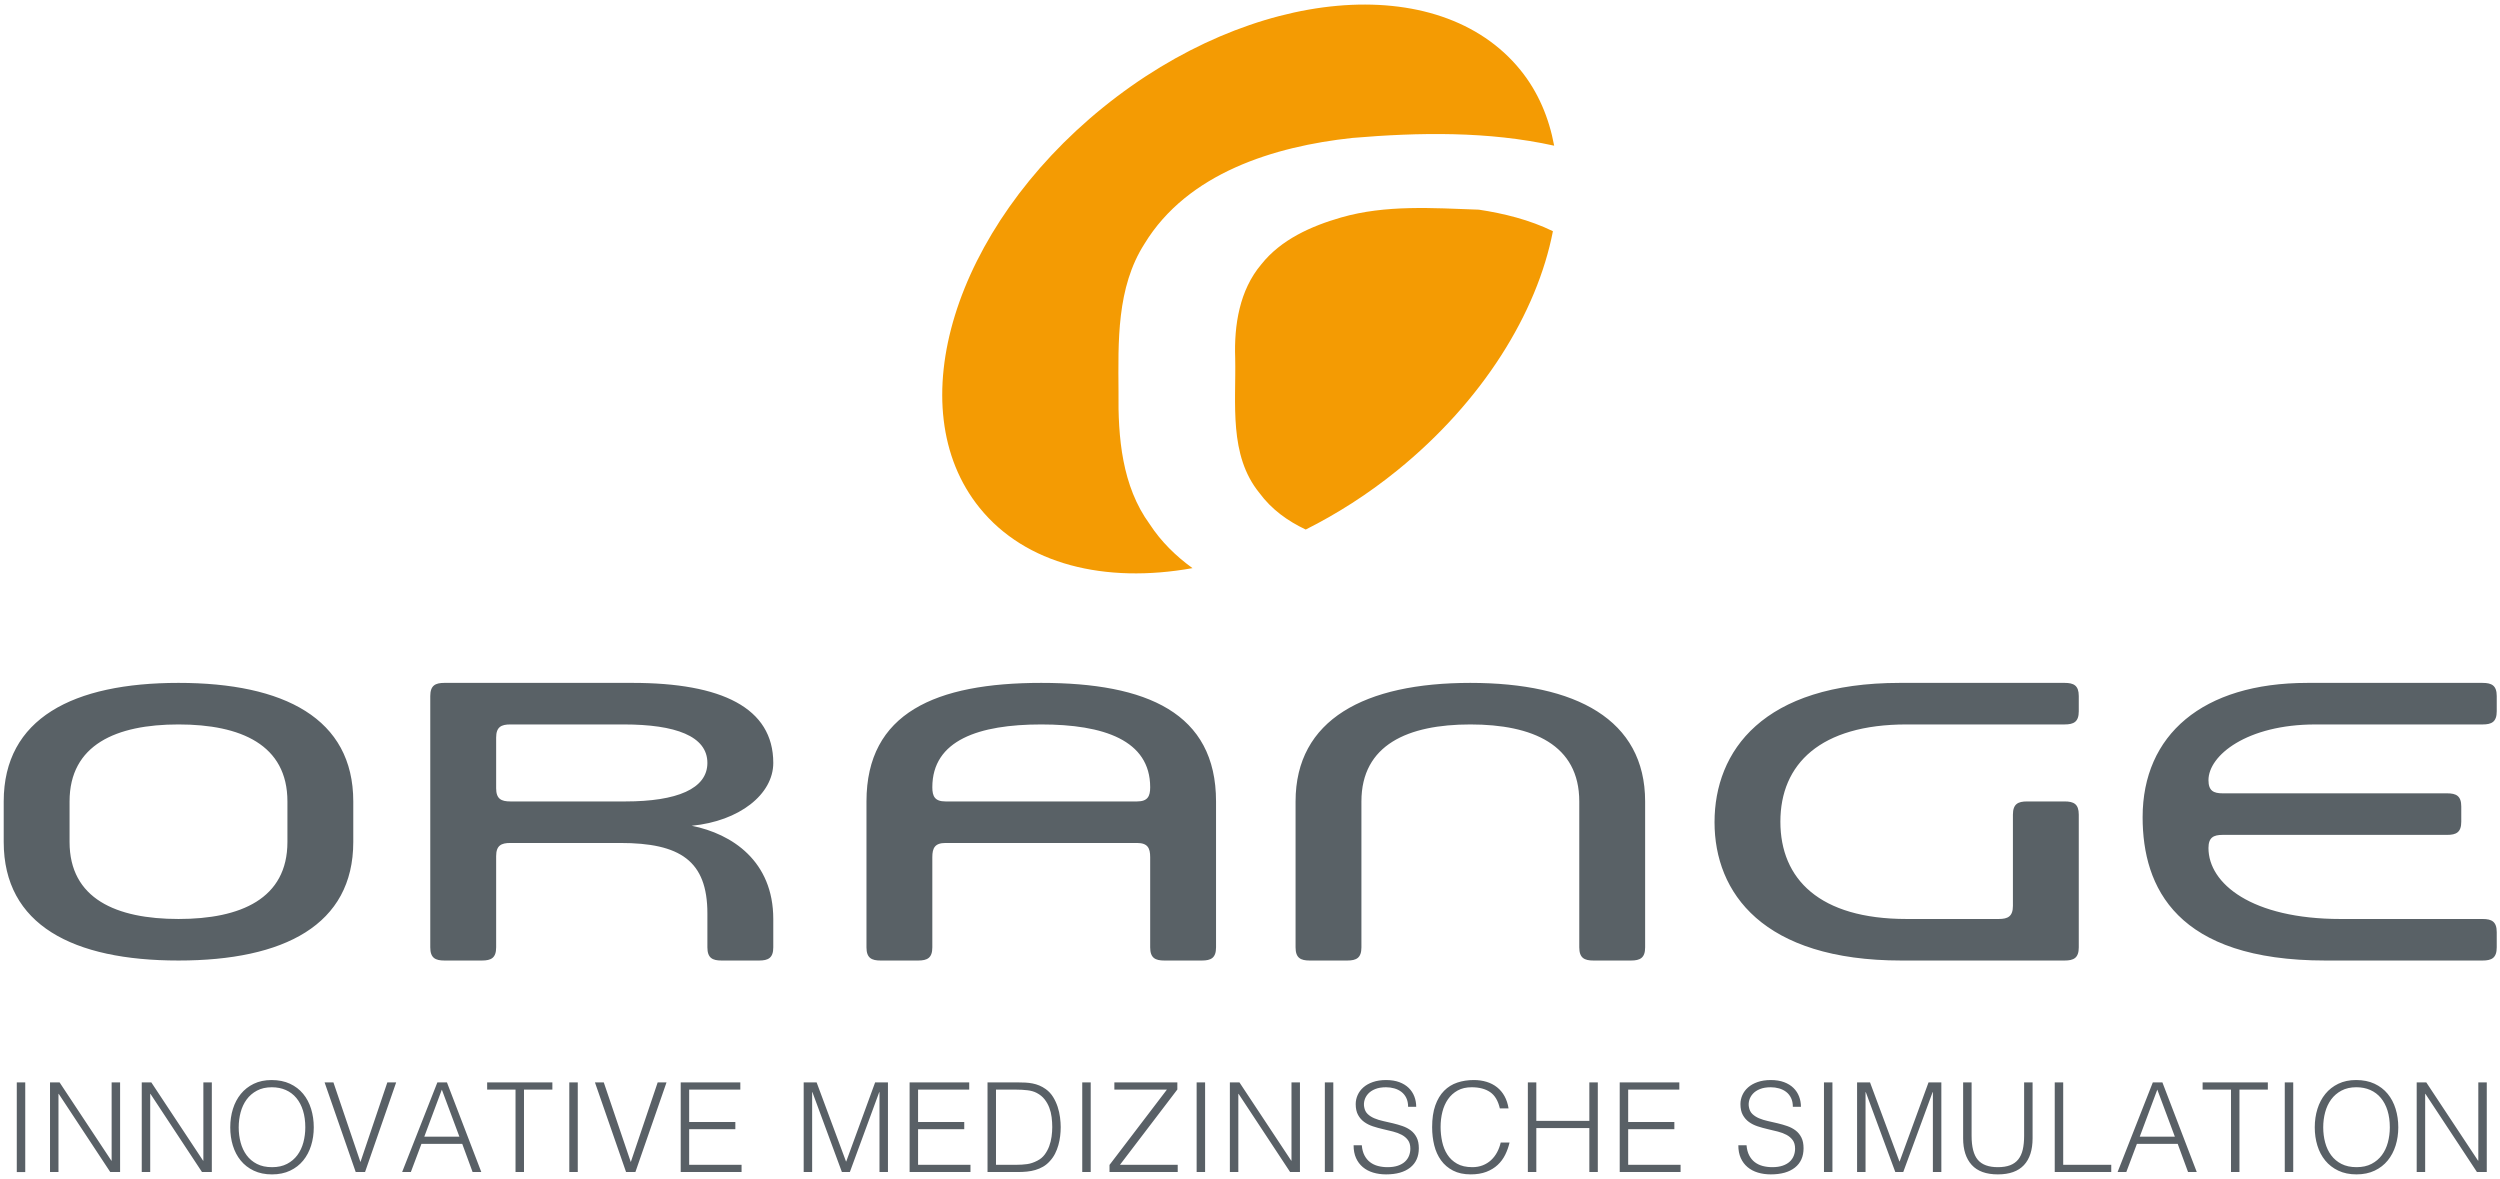
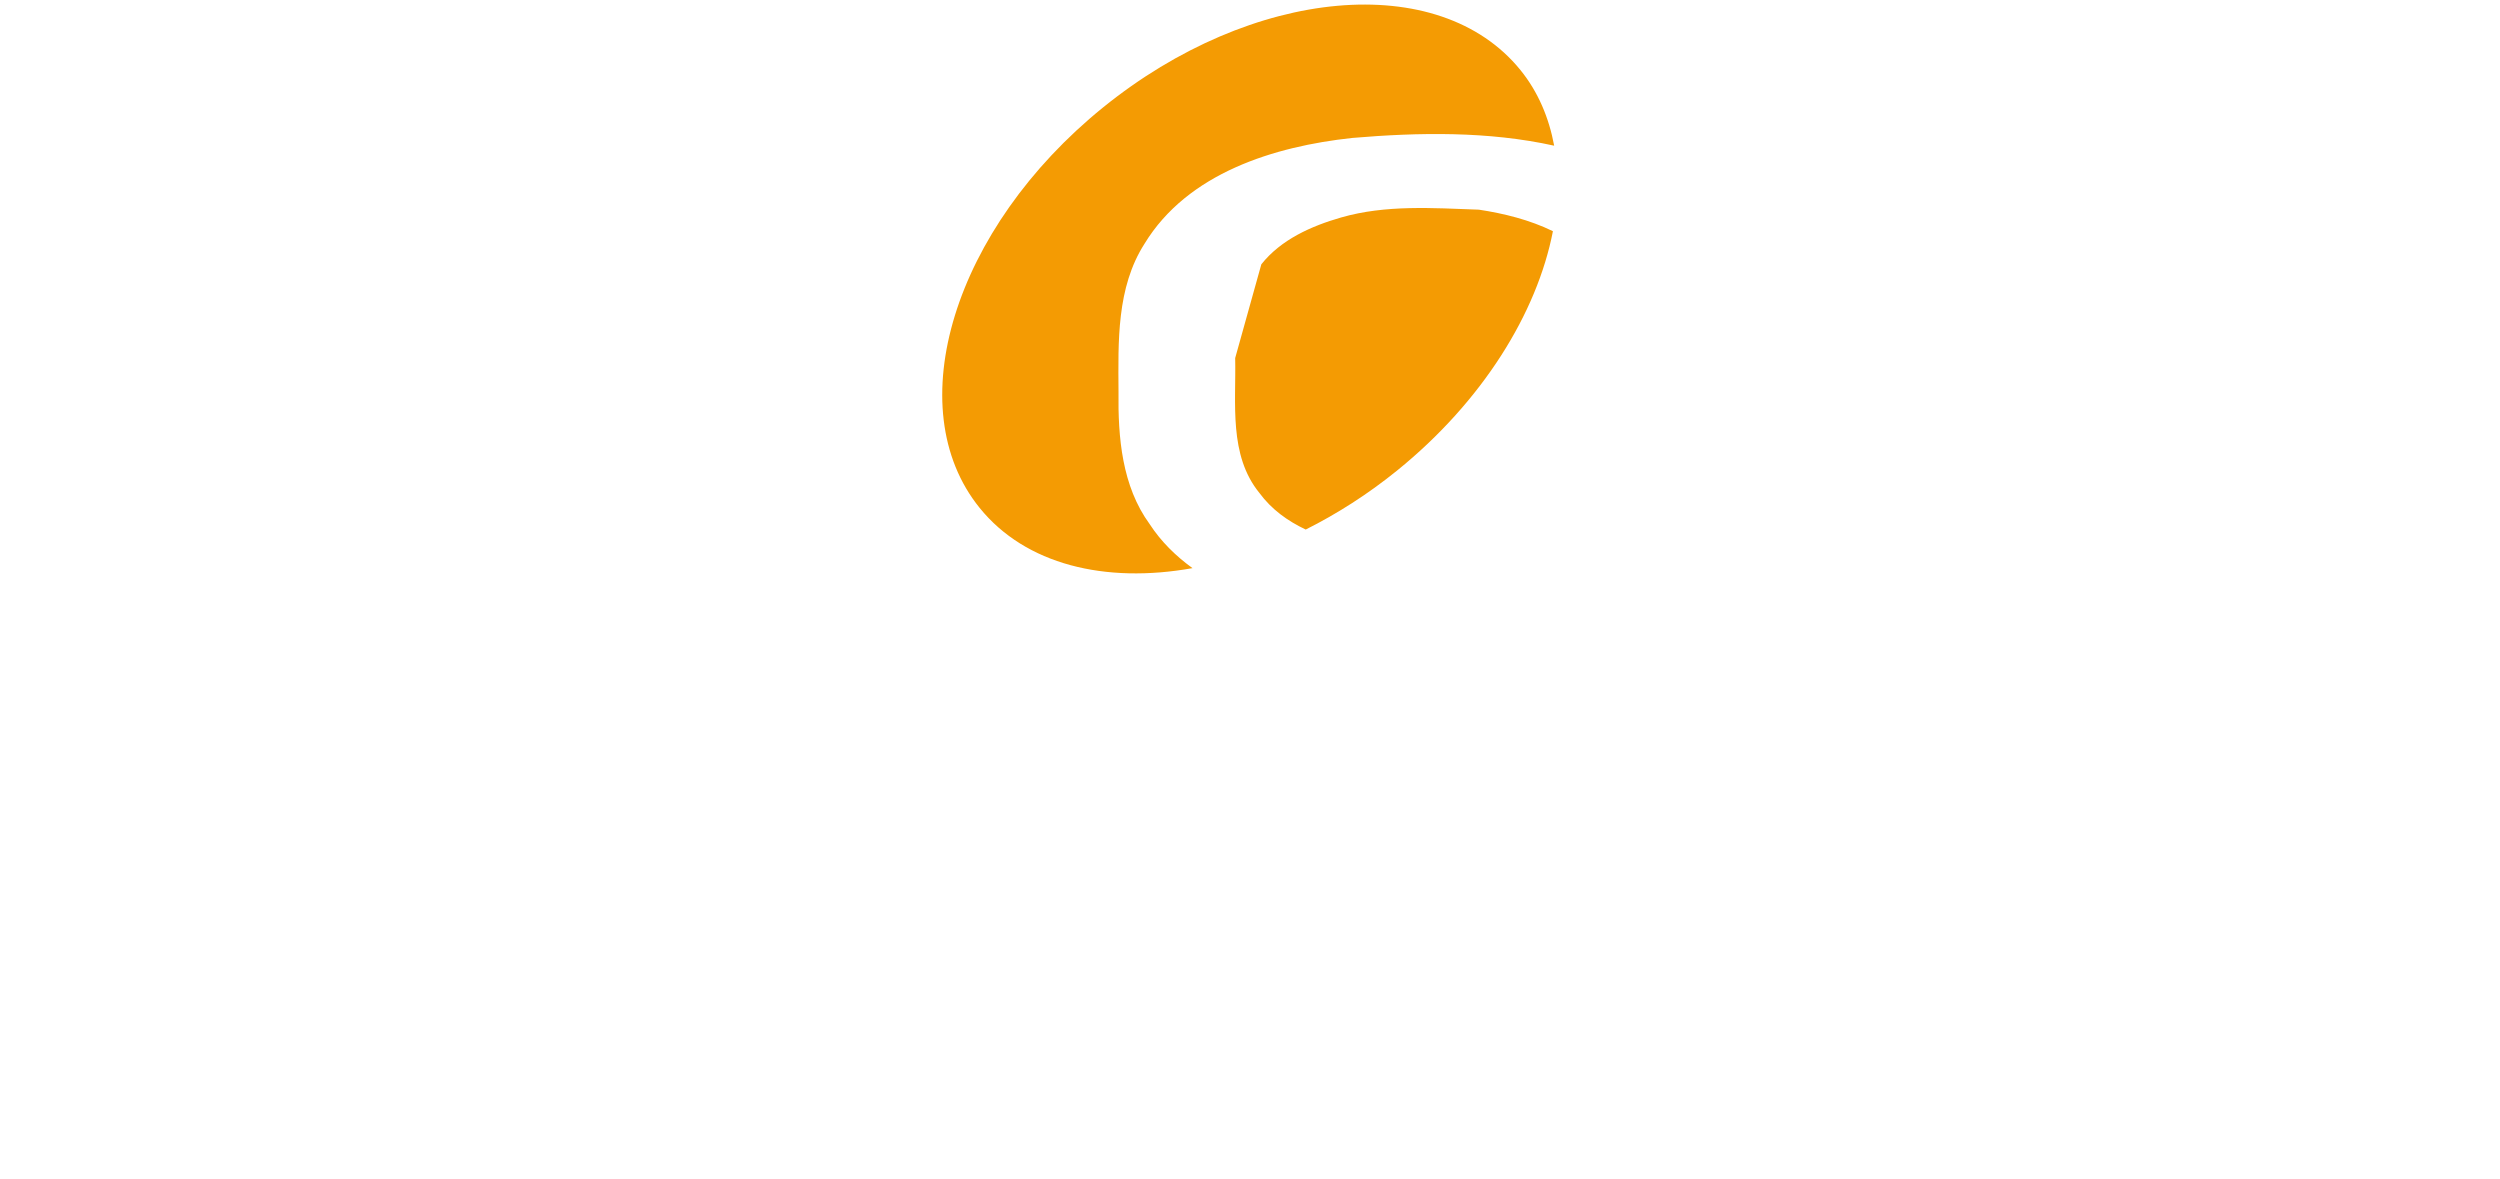
<svg xmlns="http://www.w3.org/2000/svg" width="100%" height="100%" viewBox="0 0 8285 3906" version="1.1" xml:space="preserve" style="fill-rule:evenodd;clip-rule:evenodd;stroke-linejoin:round;stroke-miterlimit:2;">
  <g id="Trimmen">
-     <path d="M5150.51,482.839c-17.154,-92.688 -53.075,-178.171 -111.75,-250.634c-269.134,-332.333 -888.409,-276.845 -1383.28,123.9c-494.896,400.75 -677.95,995.009 -408.792,1327.25c151.9,187.642 415.463,251.471 705.267,199.467c-54.954,-39.792 -103.892,-87.446 -141.954,-145.854c-92.063,-126.079 -105.167,-287.925 -103.263,-438.9c-0.892,-165.542 -6.85,-344.817 86.108,-490.133c142.875,-234.671 429.996,-322.834 688.138,-350.738c221.296,-18.767 451.379,-22.637 669.521,25.642m-1057.1,703.746c3.333,150.112 -21.925,321.579 80.325,447.15c40.537,54.954 94.058,93.137 153.45,121.191c103.262,-51.791 205.425,-116.691 302.729,-195.471c283.396,-229.55 463.921,-522.329 516.458,-793.216c-76.633,-37.621 -162.829,-58.917 -245.421,-71.396c-152.171,-5.3 -308.329,-16.858 -456.625,25.917c-98.733,28.441 -199.196,73.116 -264.275,155.233c-72.466,85.571 -90.516,201.817 -86.641,310.592" style="fill:#f49b03;fill-rule:nonzero;" />
-     <path d="M1170.76,2655.96c0,-275.388 -229.967,-392.883 -579.187,-392.883c-349.309,-0 -579.275,117.495 -579.275,392.883l-0,134.296c-0,275.387 229.966,392.916 579.275,392.916c349.221,0 579.187,-117.529 579.187,-392.916l0,-134.296Zm-218.229,134.296c0,188.029 -154.55,255.254 -360.958,255.254c-206.525,-0 -361.046,-67.225 -361.046,-255.254l-0,-134.296c-0,-188 154.521,-255.163 361.046,-255.163c206.408,0 360.958,67.163 360.958,255.163l0,134.296Zm738.65,-134.296c-30.142,-0 -46.937,-8.4 -46.937,-43.692l-0,-167.866c-0,-35.205 16.795,-43.605 46.937,-43.605l376.117,0c171.229,0 276.996,38.542 276.996,127.538c-0,85.658 -100.734,127.625 -271.934,127.625l-381.179,-0Zm-218.229,-392.883c-30.229,-0 -47.029,8.4 -47.029,43.662l-0,832.738c-0,35.295 16.8,43.695 47.029,43.695l124.292,0c30.229,0 47,-8.4 47,-43.695l-0,-302.188c-0,-35.296 16.795,-43.696 46.937,-43.696l364.383,0c198.125,0 288.73,58.767 288.73,233.421l-0,112.463c-0,35.295 16.795,43.695 47.029,43.695l124.287,0c30.234,0 47.034,-8.4 47.034,-43.695l-0,-93.967c-0,-191.425 -136.025,-282.15 -270.325,-308.954c157.766,-15.159 270.325,-104.067 270.325,-208.221c-0,-182.967 -171.321,-265.258 -466.842,-265.258l-622.85,-0Zm2338.75,345.854c0,30.229 -8.396,47.029 -43.662,47.029l-634.617,-0c-35.292,-0 -43.692,-16.8 -43.692,-47.029c0,-156.129 154.521,-208.134 360.954,-208.134c206.496,0 361.017,52.005 361.017,208.134m0,530.546c0,35.295 16.8,43.695 47.029,43.695l124.2,0c30.234,0 47.034,-8.4 47.034,-43.695l-0,-483.517c-0,-293.792 -229.996,-392.883 -579.28,-392.883c-349.22,-0 -579.183,99.091 -579.183,392.883l0,483.517c0,35.295 16.767,43.695 47.029,43.695l124.171,0c30.263,0 47.029,-8.4 47.029,-43.695l0,-298.855c0,-30.233 8.4,-47.029 43.692,-47.029l634.617,0c35.266,0 43.662,16.796 43.662,47.029l0,298.855Zm1593.25,43.695c30.234,0 47.029,-8.4 47.029,-43.695l0,-483.517c0,-271.963 -229.995,-392.883 -579.275,-392.883c-349.22,-0 -579.187,120.92 -579.187,392.883l-0,483.517c-0,35.295 16.771,43.695 47,43.695l124.2,0c30.233,0 47.029,-8.4 47.029,-43.695l0,-483.517c0,-188 154.433,-255.163 360.958,-255.163c206.496,0 361.017,67.163 361.017,255.163l0,483.517c0,35.295 16.8,43.695 47.029,43.695l124.2,0Zm1312.9,-527.212c-30.233,-0 -47.033,8.4 -47.033,43.692l-0,302.162c-0,35.296 -16.796,43.696 -47.029,43.696l-305.525,-0c-288.821,-0 -418.084,-132.658 -418.084,-322.388c0,-191.454 132.688,-322.325 418.084,-322.325l523.787,0c30.229,0 47,-8.4 47,-43.695l0,-50.363c0,-35.262 -16.771,-43.662 -47,-43.662l-545.621,-0c-454.983,-0 -614.479,226.629 -614.479,461.745c0,233.33 159.496,458.35 619.542,458.35l540.558,0c30.229,0 47,-8.4 47,-43.695l0,-439.825c0,-35.292 -16.771,-43.692 -47,-43.692l-124.2,-0Zm382.788,52.092c-0,233.304 112.462,475.12 606.079,475.12l520.512,0c30.142,0 46.938,-8.4 46.938,-43.695l-0,-50.363c-0,-35.204 -16.796,-43.604 -46.938,-43.604l-470.146,-0c-295.52,-0 -438.216,-117.588 -438.216,-235.121c-0,-35.204 16.796,-43.6 47.029,-43.6l743.717,0c30.258,0 47.029,-8.371 47.029,-43.667l-0,-50.362c-0,-35.296 -16.771,-43.696 -47.029,-43.696l-743.717,0c-30.233,0 -47.029,-8.4 -47.029,-43.604c-0,-82.292 127.625,-184.663 354.283,-184.663l554.079,0c30.142,0 46.938,-8.4 46.938,-43.695l-0,-50.363c-0,-35.262 -16.796,-43.662 -46.938,-43.662l-581.004,-0c-347.492,-0 -545.587,172.925 -545.587,444.975" style="fill:#596166;fill-rule:nonzero;" />
-     <path d="M83.667,3587.12l-28.05,0l-0,297l28.05,0l-0,-297Zm281.737,296.996l32.588,-0l-0,-296.996l-28.05,0l-0,259.463l-0.825,-0l-171.6,-259.463l-31.763,0l0,296.996l28.05,-0l0,-259.05l0.825,-0l170.775,259.05Zm304.004,-0l32.588,-0l-0,-296.996l-28.05,0l-0,259.463l-0.825,-0l-171.6,-259.463l-31.763,0l0,296.996l28.05,-0l0,-259.05l0.825,-0l170.775,259.05Zm102.296,-87.654c5.775,18.841 14.438,35.341 25.988,49.5c11.55,14.166 25.987,25.371 43.312,33.616c17.325,8.25 37.396,12.38 60.225,12.38c22.821,-0 42.9,-4.13 60.225,-12.38c17.325,-8.245 31.763,-19.45 43.313,-33.616c11.55,-14.159 20.275,-30.659 26.191,-49.5c5.913,-18.834 8.871,-38.984 8.871,-60.434c0,-21.72 -2.958,-42.137 -8.871,-61.254c-5.916,-19.108 -14.712,-35.746 -26.4,-49.912c-11.691,-14.159 -26.262,-25.3 -43.725,-33.413c-17.466,-8.108 -37.741,-12.167 -60.841,-12.167c-22.275,0 -41.942,4.121 -58.988,12.371c-17.054,8.25 -31.35,19.459 -42.9,33.621c-11.55,14.167 -20.283,30.729 -26.196,49.704c-5.916,18.98 -8.866,39.33 -8.866,61.05c-0,21.45 2.887,41.6 8.662,60.434m79.817,60.841c-13.888,-7.145 -25.304,-16.771 -34.238,-28.871c-8.937,-12.099 -15.537,-26.124 -19.8,-42.079c-4.266,-15.945 -6.391,-32.72 -6.391,-50.325c-0,-17.32 2.125,-33.958 6.391,-49.912c4.263,-15.942 10.863,-30.042 19.8,-42.279c8.934,-12.234 20.35,-22.071 34.238,-29.492c13.883,-7.425 30.321,-11.142 49.296,-11.142c17.046,0 32.445,3.03 46.2,9.08c13.745,6.05 25.433,14.85 35.062,26.399c9.621,11.551 16.975,25.509 22.067,41.867c5.087,16.367 7.633,34.858 7.633,55.479c0,17.33 -2.133,33.971 -6.396,49.913c-4.266,15.954 -10.866,29.979 -19.8,42.075c-8.937,12.108 -20.354,21.8 -34.237,29.083c-13.888,7.288 -30.459,10.934 -49.704,10.934c-19.53,-0 -36.238,-3.571 -50.121,-10.73m327.321,26.813l30.937,-0l103.125,-296.996l-29.287,0l-89.1,263.996l-89.513,-263.996l-29.287,0l103.125,296.996Zm182.733,-0l35.062,-93.225l135.3,-0l34.238,93.225l28.875,-0l-113.85,-296.996l-31.763,0l-116.737,296.996l28.875,-0Zm102.712,-273.075l58.163,155.929l-116.325,0l58.162,-155.929Zm150.146,-0l94.05,-0l0,273.075l28.05,-0l0,-273.075l94.05,-0l0,-23.921l-216.15,0l0,23.921Zm300.3,-23.921l-28.05,0l0,297l28.05,0l0,-297Zm160.05,296.996l30.938,-0l103.125,-296.996l-29.288,0l-89.1,263.996l-89.512,-263.996l-29.288,0l103.125,296.996Zm382.796,-0l0,-23.921l-173.662,0l-0,-117.975l153.037,0l0,-23.925l-153.037,0l-0,-107.254l169.537,-0l0,-23.921l-197.587,0l-0,296.996l201.712,-0Zm233.888,-0l-0,-264.821l0.825,0l97.762,264.821l26.4,-0l97.35,-264.821l0.825,0l0,264.821l28.05,-0l0,-296.996l-42.487,0l-95.7,261.933l-0.825,0l-97.35,-261.933l-42.9,0l-0,296.996l28.05,-0Zm524.695,-0l0,-23.921l-173.662,0l-0,-117.975l153.037,0l0,-23.925l-153.037,0l-0,-107.254l169.537,-0l0,-23.921l-197.587,0l-0,296.996l201.712,-0Zm157.984,-0c9.904,-0 19.658,-0.475 29.287,-1.442c9.625,-0.958 18.905,-2.746 27.846,-5.362c8.934,-2.609 17.458,-6.25 25.575,-10.929c8.108,-4.675 15.604,-10.863 22.479,-18.567c6.871,-7.421 12.584,-15.604 17.121,-24.542c4.538,-8.933 8.179,-18.283 10.929,-28.05c2.75,-9.758 4.746,-19.729 5.984,-29.904c1.237,-10.171 1.854,-20.212 1.854,-30.113c-0,-9.899 -0.758,-20.691 -2.267,-32.383c-1.512,-11.687 -4.125,-23.237 -7.837,-34.65c-3.713,-11.408 -8.734,-22.275 -15.055,-32.587c-6.333,-10.313 -14.437,-19.038 -24.337,-26.196c-6.879,-4.95 -13.963,-8.929 -21.246,-11.958c-7.292,-3.026 -14.787,-5.292 -22.483,-6.809c-7.7,-1.508 -15.538,-2.475 -23.513,-2.887c-7.979,-0.413 -16.083,-0.617 -24.337,-0.617l-101.475,0l-0,296.996l101.475,-0Zm-73.425,-273.075l67.242,-0c12.37,-0 24.604,0.692 36.708,2.062c12.1,1.38 22.546,4.405 31.354,9.079c10.446,5.501 18.971,12.442 25.575,20.83c6.6,8.391 11.821,17.604 15.675,27.637c3.846,10.042 6.454,20.625 7.833,31.763c1.375,11.137 2.067,22.066 2.067,32.795c0,10.176 -0.762,20.763 -2.271,31.763c-1.512,11 -4.125,21.521 -7.837,31.554c-3.713,10.042 -8.734,19.325 -15.059,27.842c-6.329,8.529 -14.437,15.267 -24.333,20.216c-11.554,6.051 -22.896,9.834 -34.033,11.342c-11.138,1.517 -23.038,2.271 -35.679,2.271l-67.242,0l-0,-249.154Zm313.908,-23.921l-28.05,0l0,297l28.05,0l0,-297Zm288.338,296.996l-0,-23.921l-191.4,0l190.162,-249.562l0,-23.513l-208.725,0l0,23.921l174.075,-0l-190.162,249.562l-0,23.513l226.05,-0Zm90.746,-296.996l-28.05,0l-0,297l28.05,0l-0,-297Zm281.737,296.996l32.588,-0l-0,-296.996l-28.05,0l-0,259.462l-0.825,0l-171.601,-259.462l-31.762,0l0,296.996l28.05,-0l0,-259.05l0.825,-0l170.775,259.05Zm143.133,-296.996l-28.05,0l0,297l28.05,0l0,-297Zm67.238,208.313c-0,16.229 2.679,30.316 8.042,42.279c5.362,11.962 12.854,22.004 22.483,30.112c9.621,8.113 21.037,14.167 34.237,18.15c13.2,3.983 27.496,5.984 42.9,5.984c34.371,-0 61.05,-7.571 80.025,-22.692c18.975,-15.121 28.463,-36.434 28.463,-63.934c-0,-14.295 -2.413,-26.195 -7.221,-35.683c-4.813,-9.487 -11.208,-17.254 -19.179,-23.308c-7.979,-6.042 -17.121,-10.858 -27.433,-14.434c-10.313,-3.57 -20.971,-6.666 -31.967,-9.283c-11.004,-2.608 -21.8,-5.087 -32.383,-7.425c-10.588,-2.333 -20.284,-5.362 -29.08,-9.075c-8.804,-3.712 -16.229,-8.458 -22.275,-14.229c-6.054,-5.779 -9.9,-13.471 -11.55,-23.1c-1.379,-7.7 -0.966,-15.4 1.238,-23.1c2.196,-7.696 6.187,-14.712 11.962,-21.042c5.775,-6.32 13.542,-11.479 23.304,-15.466c9.759,-3.984 21.792,-5.984 36.096,-5.984c9.346,0 18.421,1.238 27.225,3.717c8.796,2.471 16.634,6.329 23.513,11.546c6.871,5.229 12.304,11.967 16.291,20.216c3.984,8.251 5.984,18.013 5.984,29.284l26.812,-0c0,-12.096 -2.062,-23.513 -6.187,-34.234c-4.125,-10.729 -10.313,-20.141 -18.563,-28.258c-8.25,-8.108 -18.633,-14.504 -31.146,-19.183c-12.516,-4.671 -27.158,-7.009 -43.929,-7.009c-16.5,0 -31.079,2.205 -43.725,6.601c-12.654,4.399 -23.171,10.308 -31.558,17.737c-8.392,7.421 -14.713,15.95 -18.975,25.575c-4.267,9.629 -6.392,19.529 -6.392,29.7c0,14.579 2.609,26.604 7.838,36.092c5.221,9.487 12.025,17.258 20.416,23.308c8.388,6.05 18.009,10.862 28.876,14.433c10.862,3.58 21.999,6.671 33.412,9.284c11.408,2.616 22.546,5.296 33.412,8.046c10.863,2.75 20.484,6.391 28.875,10.929c8.388,4.537 15.192,10.383 20.421,17.533c5.221,7.15 7.838,16.5 7.838,28.05c-0,8.25 -1.446,16.083 -4.334,23.512c-2.887,7.421 -7.358,13.959 -13.404,19.592c-6.054,5.642 -13.891,10.108 -23.512,13.409c-9.629,3.3 -21.038,4.949 -34.238,4.949c-11.279,0 -21.862,-1.304 -31.762,-3.92c-9.9,-2.609 -18.634,-6.809 -26.196,-12.579c-7.567,-5.78 -13.754,-13.267 -18.563,-22.484c-4.812,-9.208 -7.77,-20.416 -8.866,-33.617l-27.225,0.001Zm513.558,-122.105c-2.475,-15.396 -6.95,-28.937 -13.408,-40.629c-6.463,-11.687 -14.713,-21.517 -24.75,-29.496c-10.042,-7.97 -21.592,-13.954 -34.65,-17.941c-13.063,-3.984 -27.158,-5.98 -42.279,-5.98c-19.8,0 -38.092,2.821 -54.863,8.455c-16.779,5.641 -31.35,14.716 -43.725,27.225c-12.375,12.516 -22.071,28.671 -29.083,48.47c-7.013,19.796 -10.517,43.863 -10.517,72.188c0,21.179 2.333,41.183 7.013,60.017c4.671,18.837 12.166,35.412 22.479,49.708c10.312,14.3 23.579,25.642 39.808,34.029c16.221,8.384 35.746,12.584 58.575,12.584c19.8,-0 37.054,-2.825 51.767,-8.459c14.708,-5.633 27.225,-13.266 37.537,-22.896c10.313,-9.621 18.63,-20.829 24.959,-33.616c6.32,-12.788 11.137,-26.33 14.437,-40.634l-29.287,0c-2.755,11.83 -6.809,22.688 -12.171,32.588c-5.363,9.904 -11.963,18.5 -19.8,25.783c-7.838,7.292 -16.983,12.992 -27.429,17.121c-10.454,4.121 -22.005,6.187 -34.65,6.187c-20.354,0 -37.267,-3.849 -50.738,-11.55c-13.479,-7.7 -24.204,-17.804 -32.175,-30.32c-7.979,-12.509 -13.683,-26.742 -17.121,-42.692c-3.441,-15.95 -5.154,-32.179 -5.154,-48.679c0,-17.596 1.992,-34.3 5.979,-50.117c3.984,-15.808 10.171,-29.762 18.563,-41.871c8.387,-12.095 19.042,-21.72 31.971,-28.87c12.921,-7.151 28.321,-10.73 46.2,-10.73c25.296,0 45.787,5.367 61.462,16.092c15.675,10.721 26.4,28.737 32.175,54.033l28.875,0Zm91.979,210.788l0,-145.608l175.725,-0l0,145.608l28.05,-0l0,-296.996l-28.05,0l0,127.458l-175.725,0l0,-127.458l-28.05,0l0,296.996l28.05,-0Zm478.084,-0l-0,-23.921l-173.663,0l0,-117.975l153.038,-0l-0,-23.925l-153.038,0l0,-107.254l169.538,-0l-0,-23.921l-197.588,0l0,296.996l201.713,-0Zm191.396,-88.683c-0,16.229 2.683,30.316 8.045,42.279c5.363,11.962 12.855,22.004 22.484,30.112c9.62,8.113 21.033,14.167 34.237,18.15c13.2,3.983 27.496,5.984 42.9,5.984c34.371,-0 61.05,-7.571 80.025,-22.692c18.975,-15.121 28.463,-36.434 28.463,-63.934c-0,-14.295 -2.413,-26.195 -7.221,-35.683c-4.817,-9.487 -11.208,-17.254 -19.183,-23.308c-7.98,-6.042 -17.117,-10.859 -27.43,-14.434c-10.312,-3.57 -20.97,-6.666 -31.966,-9.283c-11.004,-2.608 -21.8,-5.087 -32.384,-7.425c-10.587,-2.333 -20.283,-5.362 -29.079,-9.075c-8.804,-3.712 -16.229,-8.458 -22.279,-14.229c-6.05,-5.779 -9.9,-13.471 -11.55,-23.1c-1.379,-7.7 -0.962,-15.4 1.242,-23.1c2.196,-7.696 6.183,-14.712 11.958,-21.042c5.775,-6.32 13.542,-11.479 23.308,-15.466c9.759,-3.984 21.792,-5.984 36.096,-5.984c9.342,0 18.417,1.238 27.225,3.717c8.796,2.471 16.634,6.329 23.513,11.546c6.866,5.229 12.3,11.966 16.291,20.216c3.984,8.251 5.984,18.013 5.984,29.284l26.812,-0c0,-12.096 -2.066,-23.513 -6.191,-34.234c-4.125,-10.729 -10.309,-20.141 -18.559,-28.258c-8.25,-8.108 -18.637,-14.504 -31.146,-19.183c-12.516,-4.671 -27.162,-7.009 -43.929,-7.009c-16.5,0 -31.079,2.205 -43.725,6.601c-12.654,4.399 -23.171,10.308 -31.558,17.737c-8.392,7.421 -14.717,15.95 -18.975,25.575c-4.267,9.629 -6.392,19.529 -6.392,29.7c0,14.579 2.609,26.604 7.838,36.092c5.221,9.487 12.025,17.258 20.416,23.308c8.388,6.05 18.009,10.862 28.875,14.433c10.859,3.579 22,6.671 33.413,9.284c11.408,2.616 22.546,5.295 33.412,8.045c10.863,2.75 20.484,6.392 28.875,10.93c8.384,4.537 15.192,10.383 20.421,17.533c5.221,7.15 7.838,16.5 7.838,28.05c-0,8.25 -1.446,16.083 -4.334,23.512c-2.887,7.421 -7.358,13.959 -13.404,19.592c-6.054,5.642 -13.891,10.108 -23.512,13.409c-9.629,3.3 -21.038,4.949 -34.238,4.949c-11.279,0 -21.866,-1.304 -31.762,-3.92c-9.9,-2.609 -18.634,-6.809 -26.196,-12.579c-7.567,-5.78 -13.754,-13.267 -18.563,-22.484c-4.812,-9.208 -7.77,-20.416 -8.866,-33.617l-27.229,0Zm311.85,-208.312l-28.05,-0l-0,297l28.05,-0l-0,-297Zm109.725,296.996l-0,-264.821l0.825,-0l97.762,264.821l26.4,-0l97.35,-264.821l0.825,-0l0,264.821l28.05,-0l0,-296.996l-42.487,-0l-95.7,261.933l-0.825,0l-97.35,-261.933l-42.9,-0l-0,296.996l28.05,-0Zm323.395,-111.783c0,37.949 9.488,67.379 28.463,88.27c18.975,20.905 47.85,31.355 86.625,31.355c38.5,-0 67.304,-10.242 86.421,-30.734c19.108,-20.483 28.666,-50.121 28.666,-88.891l0,-185.213l-28.05,-0l0,176.958c0,17.604 -1.512,32.867 -4.537,45.792c-3.029,12.929 -7.979,23.717 -14.85,32.379c-6.879,8.663 -15.879,15.125 -27.021,19.388c-11.133,4.266 -24.683,6.395 -40.629,6.395c-30.525,0 -52.663,-8.108 -66.413,-24.337c-13.754,-16.225 -20.625,-42.763 -20.625,-79.617l0,-176.958l-28.05,0l0,185.213Zm490.871,111.783l0,-23.921l-159.229,0l0,-273.075l-28.05,-0l0,296.996l187.279,-0Zm49.913,-0l35.058,-93.225l135.3,-0l34.242,93.225l28.871,-0l-113.85,-296.996l-31.763,-0l-116.737,296.996l28.879,-0Zm102.708,-273.075l58.163,155.929l-116.325,-0l58.162,-155.929Zm150.15,-0l94.05,-0l0,273.075l28.05,-0l0,-273.075l94.05,-0l0,-23.921l-216.15,-0l0,23.921Zm300.3,-23.921l-28.05,-0l0,297l28.05,-0l0,-297Zm80.025,209.342c5.775,18.841 14.438,35.341 25.988,49.5c11.55,14.166 25.987,25.37 43.312,33.616c17.325,8.25 37.396,12.38 60.225,12.38c22.821,-0 42.9,-4.13 60.225,-12.38c17.325,-8.246 31.763,-19.45 43.313,-33.616c11.55,-14.159 20.275,-30.659 26.191,-49.5c5.913,-18.834 8.871,-38.984 8.871,-60.434c0,-21.721 -2.958,-42.137 -8.871,-61.254c-5.916,-19.108 -14.712,-35.746 -26.4,-49.912c-11.691,-14.159 -26.262,-25.3 -43.725,-33.413c-17.466,-8.108 -37.741,-12.167 -60.841,-12.167c-22.275,0 -41.942,4.121 -58.988,12.371c-17.054,8.25 -31.35,19.459 -42.9,33.621c-11.55,14.167 -20.283,30.729 -26.196,49.704c-5.916,18.979 -8.866,39.329 -8.866,61.05c-0,21.45 2.887,41.6 8.662,60.434m79.817,60.841c-13.888,-7.146 -25.304,-16.771 -34.238,-28.871c-8.937,-12.1 -15.537,-26.125 -19.8,-42.079c-4.266,-15.946 -6.391,-32.72 -6.391,-50.325c-0,-17.321 2.125,-33.958 6.391,-49.912c4.263,-15.942 10.863,-30.042 19.8,-42.279c8.934,-12.234 20.35,-22.071 34.238,-29.492c13.883,-7.425 30.321,-11.142 49.296,-11.142c17.045,0 32.445,3.029 46.2,9.079c13.745,6.05 25.433,14.85 35.062,26.4c9.621,11.55 16.975,25.509 22.067,41.867c5.087,16.367 7.633,34.858 7.633,55.479c0,17.329 -2.133,33.971 -6.396,49.913c-4.266,15.954 -10.866,29.979 -19.8,42.075c-8.937,12.108 -20.354,21.8 -34.237,29.083c-13.888,7.288 -30.459,10.933 -49.704,10.933c-19.53,0 -36.238,-3.57 -50.121,-10.729m449.008,26.813l32.588,-0l-0,-296.996l-28.05,-0l-0,259.462l-0.825,0l-171.6,-259.462l-31.763,-0l0,296.996l28.05,-0l0,-259.05l0.825,-0l170.775,259.05Z" style="fill:#596066;fill-rule:nonzero;" />
+     <path d="M5150.51,482.839c-17.154,-92.688 -53.075,-178.171 -111.75,-250.634c-269.134,-332.333 -888.409,-276.845 -1383.28,123.9c-494.896,400.75 -677.95,995.009 -408.792,1327.25c151.9,187.642 415.463,251.471 705.267,199.467c-54.954,-39.792 -103.892,-87.446 -141.954,-145.854c-92.063,-126.079 -105.167,-287.925 -103.263,-438.9c-0.892,-165.542 -6.85,-344.817 86.108,-490.133c142.875,-234.671 429.996,-322.834 688.138,-350.738c221.296,-18.767 451.379,-22.637 669.521,25.642m-1057.1,703.746c3.333,150.112 -21.925,321.579 80.325,447.15c40.537,54.954 94.058,93.137 153.45,121.191c103.262,-51.791 205.425,-116.691 302.729,-195.471c283.396,-229.55 463.921,-522.329 516.458,-793.216c-76.633,-37.621 -162.829,-58.917 -245.421,-71.396c-152.171,-5.3 -308.329,-16.858 -456.625,25.917c-98.733,28.441 -199.196,73.116 -264.275,155.233" style="fill:#f49b03;fill-rule:nonzero;" />
  </g>
</svg>